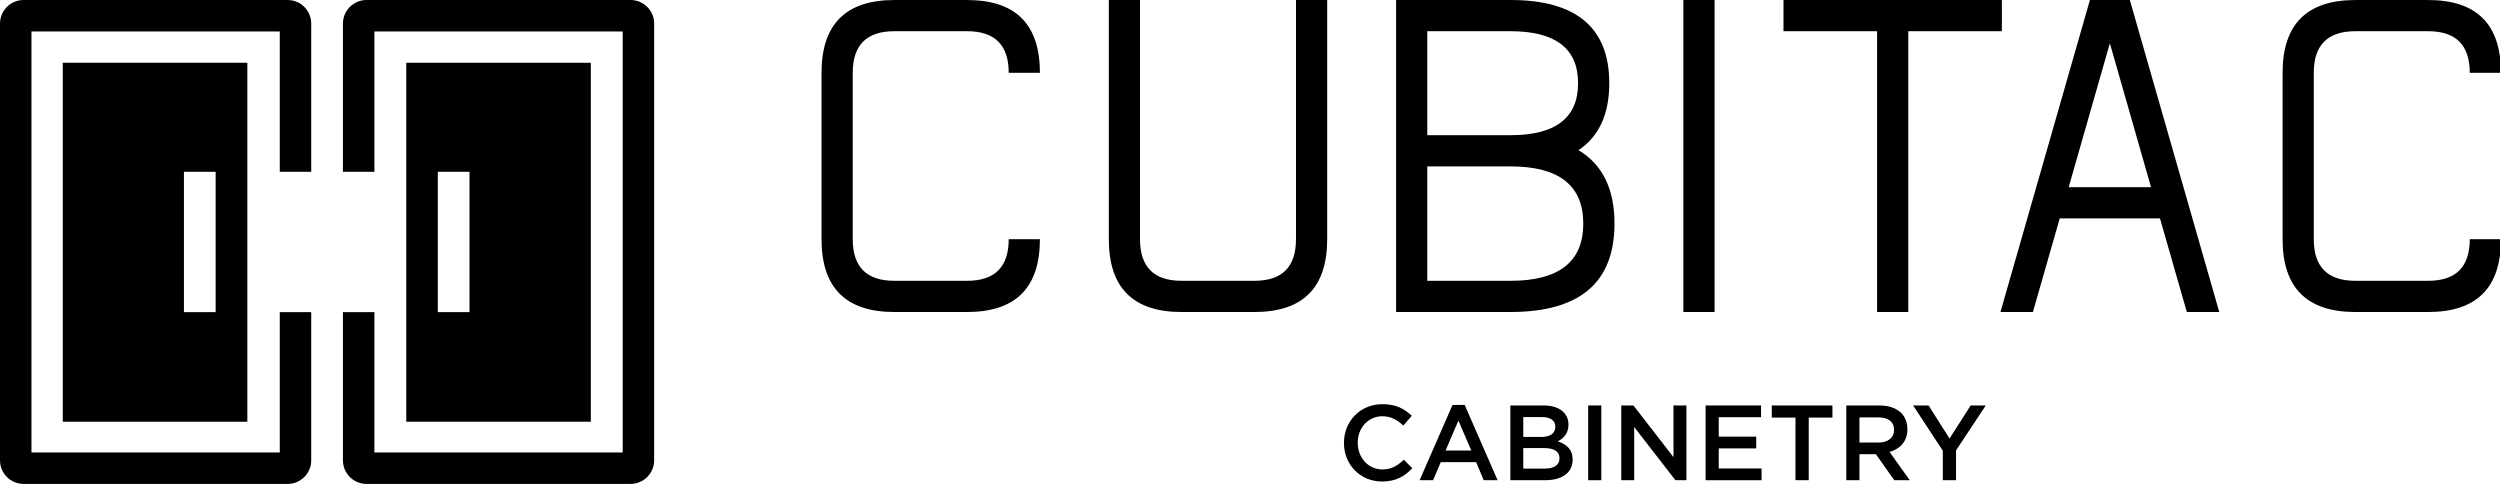
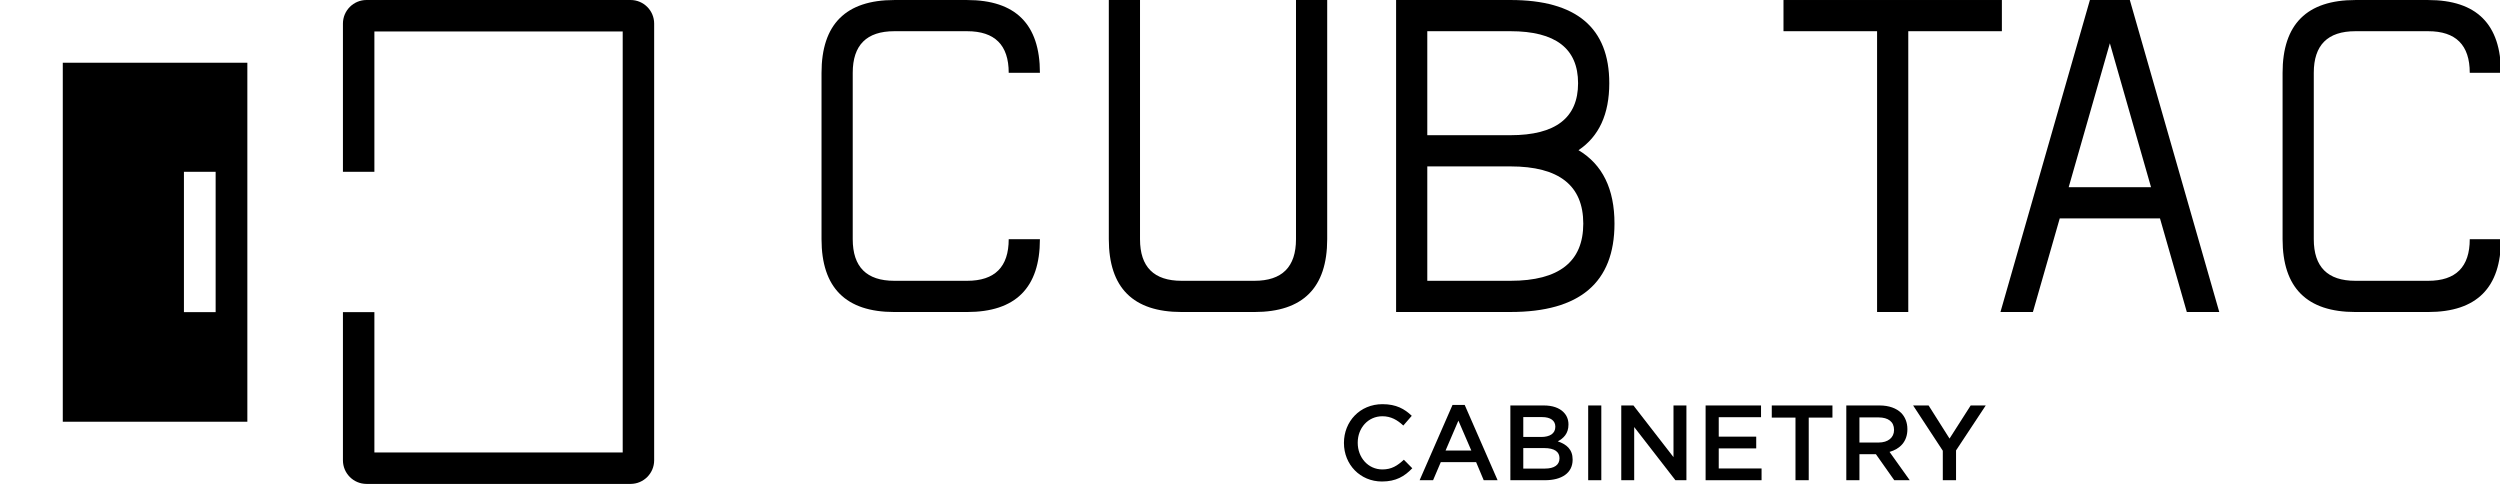
<svg xmlns="http://www.w3.org/2000/svg" version="1.1" id="Layer_1" x="0px" y="0px" width="1115.896px" height="216px" viewBox="0 0 1115.896 216" enable-background="new 0 0 1115.896 216" xml:space="preserve">
  <g>
    <g>
      <g>
        <path fill="#000000" d="M431.678,125.337c12.384,0,18.568-6.19,18.568-18.567h13.927c0,21.659-10.835,32.498-32.495,32.498     h-32.491c-21.656,0-32.491-10.839-32.491-32.498V32.498c0-21.66,10.835-32.488,32.491-32.488h32.491     c21.66,0,32.495,10.828,32.495,32.488h-13.927c0-12.377-6.184-18.568-18.568-18.568h-32.491c-12.381,0-18.564,6.19-18.564,18.568     v74.271c0,12.377,6.184,18.567,18.564,18.567H431.678z" />
        <path fill="#000000" d="M559.911,125.337c12.385,0,18.568-6.19,18.568-18.567V0.01h13.927V106.77     c0,21.659-10.832,32.498-32.495,32.498H527.42c-21.66,0-32.491-10.839-32.491-32.498V0.01h13.924V106.77     c0,12.377,6.19,18.567,18.567,18.567H559.911z" />
        <path fill="#000000" d="M623.159,139.261V0.003h51.059c29.396,0,44.098,12.381,44.098,37.139c0,13.8-4.579,23.764-13.741,29.893     c10.708,6.375,16.062,17.299,16.062,32.772c0,26.298-15.473,39.453-46.418,39.453H623.159z M637.083,13.93v46.418h37.135     c20.114,0,30.171-7.733,30.171-23.206c0-15.476-10.057-23.212-30.171-23.212H637.083z M637.083,74.275v51.062h37.135     c21.66,0,32.491-8.514,32.491-25.529c0-17.025-10.831-25.533-32.491-25.533H637.083z" />
-         <rect x="751.386" y="0.003" fill="#000000" width="13.927" height="139.257" />
        <polygon fill="#000000" points="851.776,13.93 851.776,139.261 837.85,139.261 837.85,13.93 796.076,13.93 796.076,0.003      893.554,0.003 893.554,13.93    " />
        <path fill="#000000" d="M919.381,97.487l-11.977,41.773h-14.481L932.845,0.01h17.821l39.919,139.25h-14.482L964.13,97.487     H919.381z M941.757,19.315l-18.383,64.242h36.759L941.757,19.315z" />
        <path fill="#000000" d="M1083.832,125.337c12.381,0,18.564-6.19,18.564-18.567h13.93c0,21.659-10.831,32.498-32.494,32.498     h-32.488c-21.666,0-32.494-10.839-32.494-32.498V32.498c0-21.66,10.828-32.488,32.494-32.488h32.488     c21.663,0,32.494,10.828,32.494,32.488h-13.93c0-12.377-6.184-18.568-18.564-18.568h-32.488c-12.384,0-18.567,6.19-18.567,18.568     v74.271c0,12.377,6.184,18.567,18.567,18.567H1083.832z" />
      </g>
      <g>
        <path fill="#000000" d="M599.882,197.758v-0.089c0-9.488,7.099-17.263,17.207-17.263c6.149,0,9.868,2.146,13.063,5.197     l-3.767,4.339c-2.67-2.481-5.529-4.147-9.344-4.147c-6.39,0-11.01,5.244-11.01,11.777v0.097c0,6.526,4.62,11.866,11.01,11.866     c4.1,0,6.722-1.673,9.58-4.339l3.767,3.812c-3.479,3.626-7.294,5.916-13.539,5.916     C607.124,214.924,599.882,207.342,599.882,197.758z" />
        <path fill="#000000" d="M648.343,180.742h5.436l14.682,33.605h-6.197l-3.384-8.055h-15.78l-3.432,8.055h-6.009L648.343,180.742z      M656.733,201.097l-5.766-13.348l-5.724,13.348H656.733z" />
        <path fill="#000000" d="M674.163,180.982h14.966c3.814,0,6.817,1.049,8.727,2.955c1.478,1.474,2.242,3.29,2.242,5.525v0.096     c0,4.004-2.29,6.149-4.771,7.438c3.911,1.337,6.629,3.578,6.629,8.103v0.097c0,5.957-4.908,9.151-12.347,9.151h-15.445V180.982z      M687.939,195.043c3.767,0,6.293-1.48,6.293-4.531v-0.096c0-2.619-2.098-4.244-5.861-4.244h-8.442v8.871H687.939z      M689.656,209.151c4.004,0,6.435-1.569,6.435-4.572v-0.097c0-2.817-2.238-4.483-6.866-4.483h-9.296v9.152H689.656z" />
        <path fill="#000000" d="M708.899,180.982h5.861v33.365h-5.861V180.982z" />
        <path fill="#000000" d="M723.666,180.982h5.437l17.875,23.068v-23.068h5.77v33.365h-4.912l-18.4-23.74v23.74h-5.769V180.982z" />
        <path fill="#000000" d="M761.313,180.982h24.738v5.237h-18.877v8.68h16.73v5.244h-16.73v8.96h19.113v5.244h-24.975V180.982z" />
        <path fill="#000000" d="M801.431,186.412h-10.585v-5.43h27.082v5.43h-10.585v27.936h-5.912V186.412z" />
        <path fill="#000000" d="M824.111,180.982h14.873c4.192,0,7.482,1.241,9.628,3.332c1.766,1.81,2.767,4.291,2.767,7.205v0.089     c0,5.484-3.29,8.775-7.963,10.104l9.009,12.635h-6.91l-8.199-11.627h-7.343v11.627h-5.861V180.982z M838.556,197.524     c4.192,0,6.866-2.2,6.866-5.58v-0.096c0-3.572-2.578-5.532-6.914-5.532h-8.535v11.208H838.556z" />
        <path fill="#000000" d="M867.188,201.192l-13.251-20.21h6.91l9.344,14.773l9.439-14.773h6.722l-13.255,20.066v13.299h-5.909     V201.192z" />
      </g>
    </g>
    <g>
      <path fill="#000000" d="M110.406,188.235H28.024V28.015h82.382V188.235z M82.1,139.322h14.153V76.681H82.1V139.322z" />
-       <path fill="#000000" d="M263.72,188.235h-82.381V28.015h82.381V188.235z M195.413,139.322h14.153V76.681h-14.153V139.322z" />
-       <path fill="#000000" d="M124.878,201.96H14.04V14.04h110.838v62.641h14.04V10.53c0-5.813-4.713-10.53-10.53-10.53H10.53    C4.716,0,0,4.716,0,10.53v194.94C0,211.283,4.716,216,10.53,216h117.858c5.817,0,10.53-4.717,10.53-10.53v-66.147h-14.04V201.96z" />
      <path fill="#000000" d="M281.458,0H163.601c-5.817,0-10.53,4.716-10.53,10.53v66.151h14.04V14.04h110.838v48.331v50.798v40.461    v48.33H167.11v-62.638h-14.04v66.147c0,5.813,4.713,10.53,10.53,10.53h117.858c5.813,0,10.53-4.717,10.53-10.53v-51.84v-40.461    V62.371V10.53C291.988,4.716,287.272,0,281.458,0z" />
    </g>
  </g>
</svg>